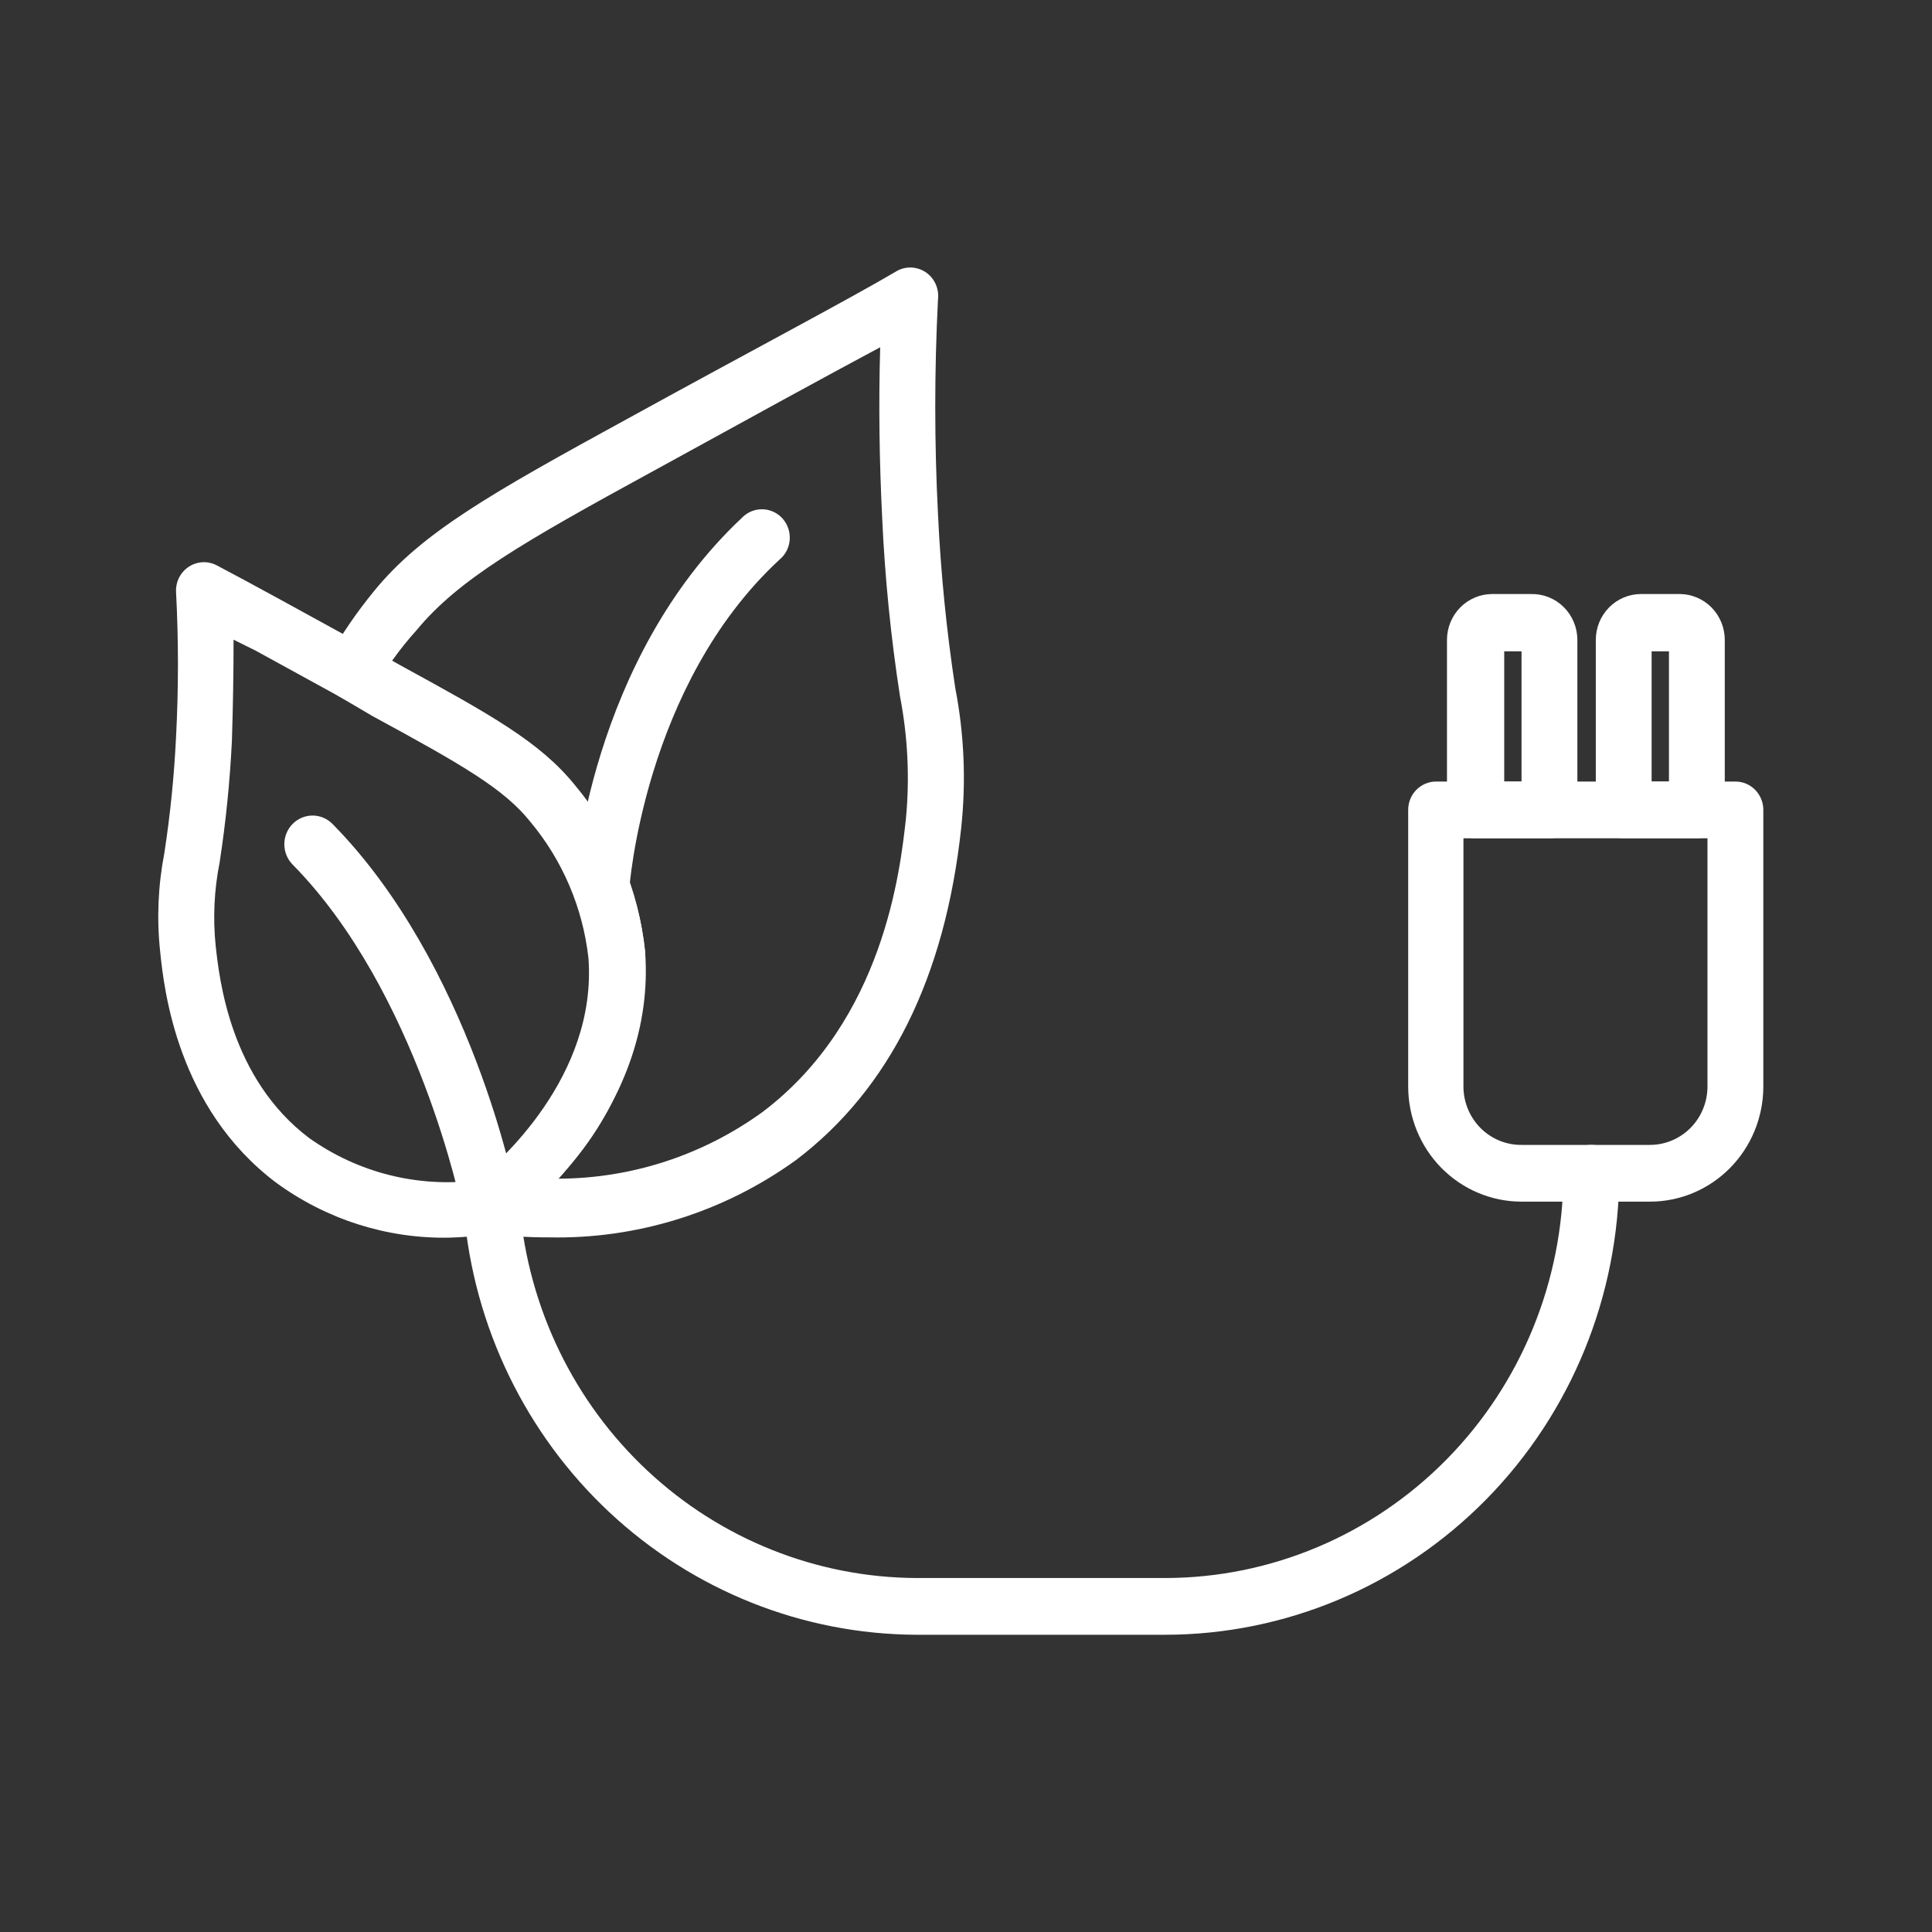
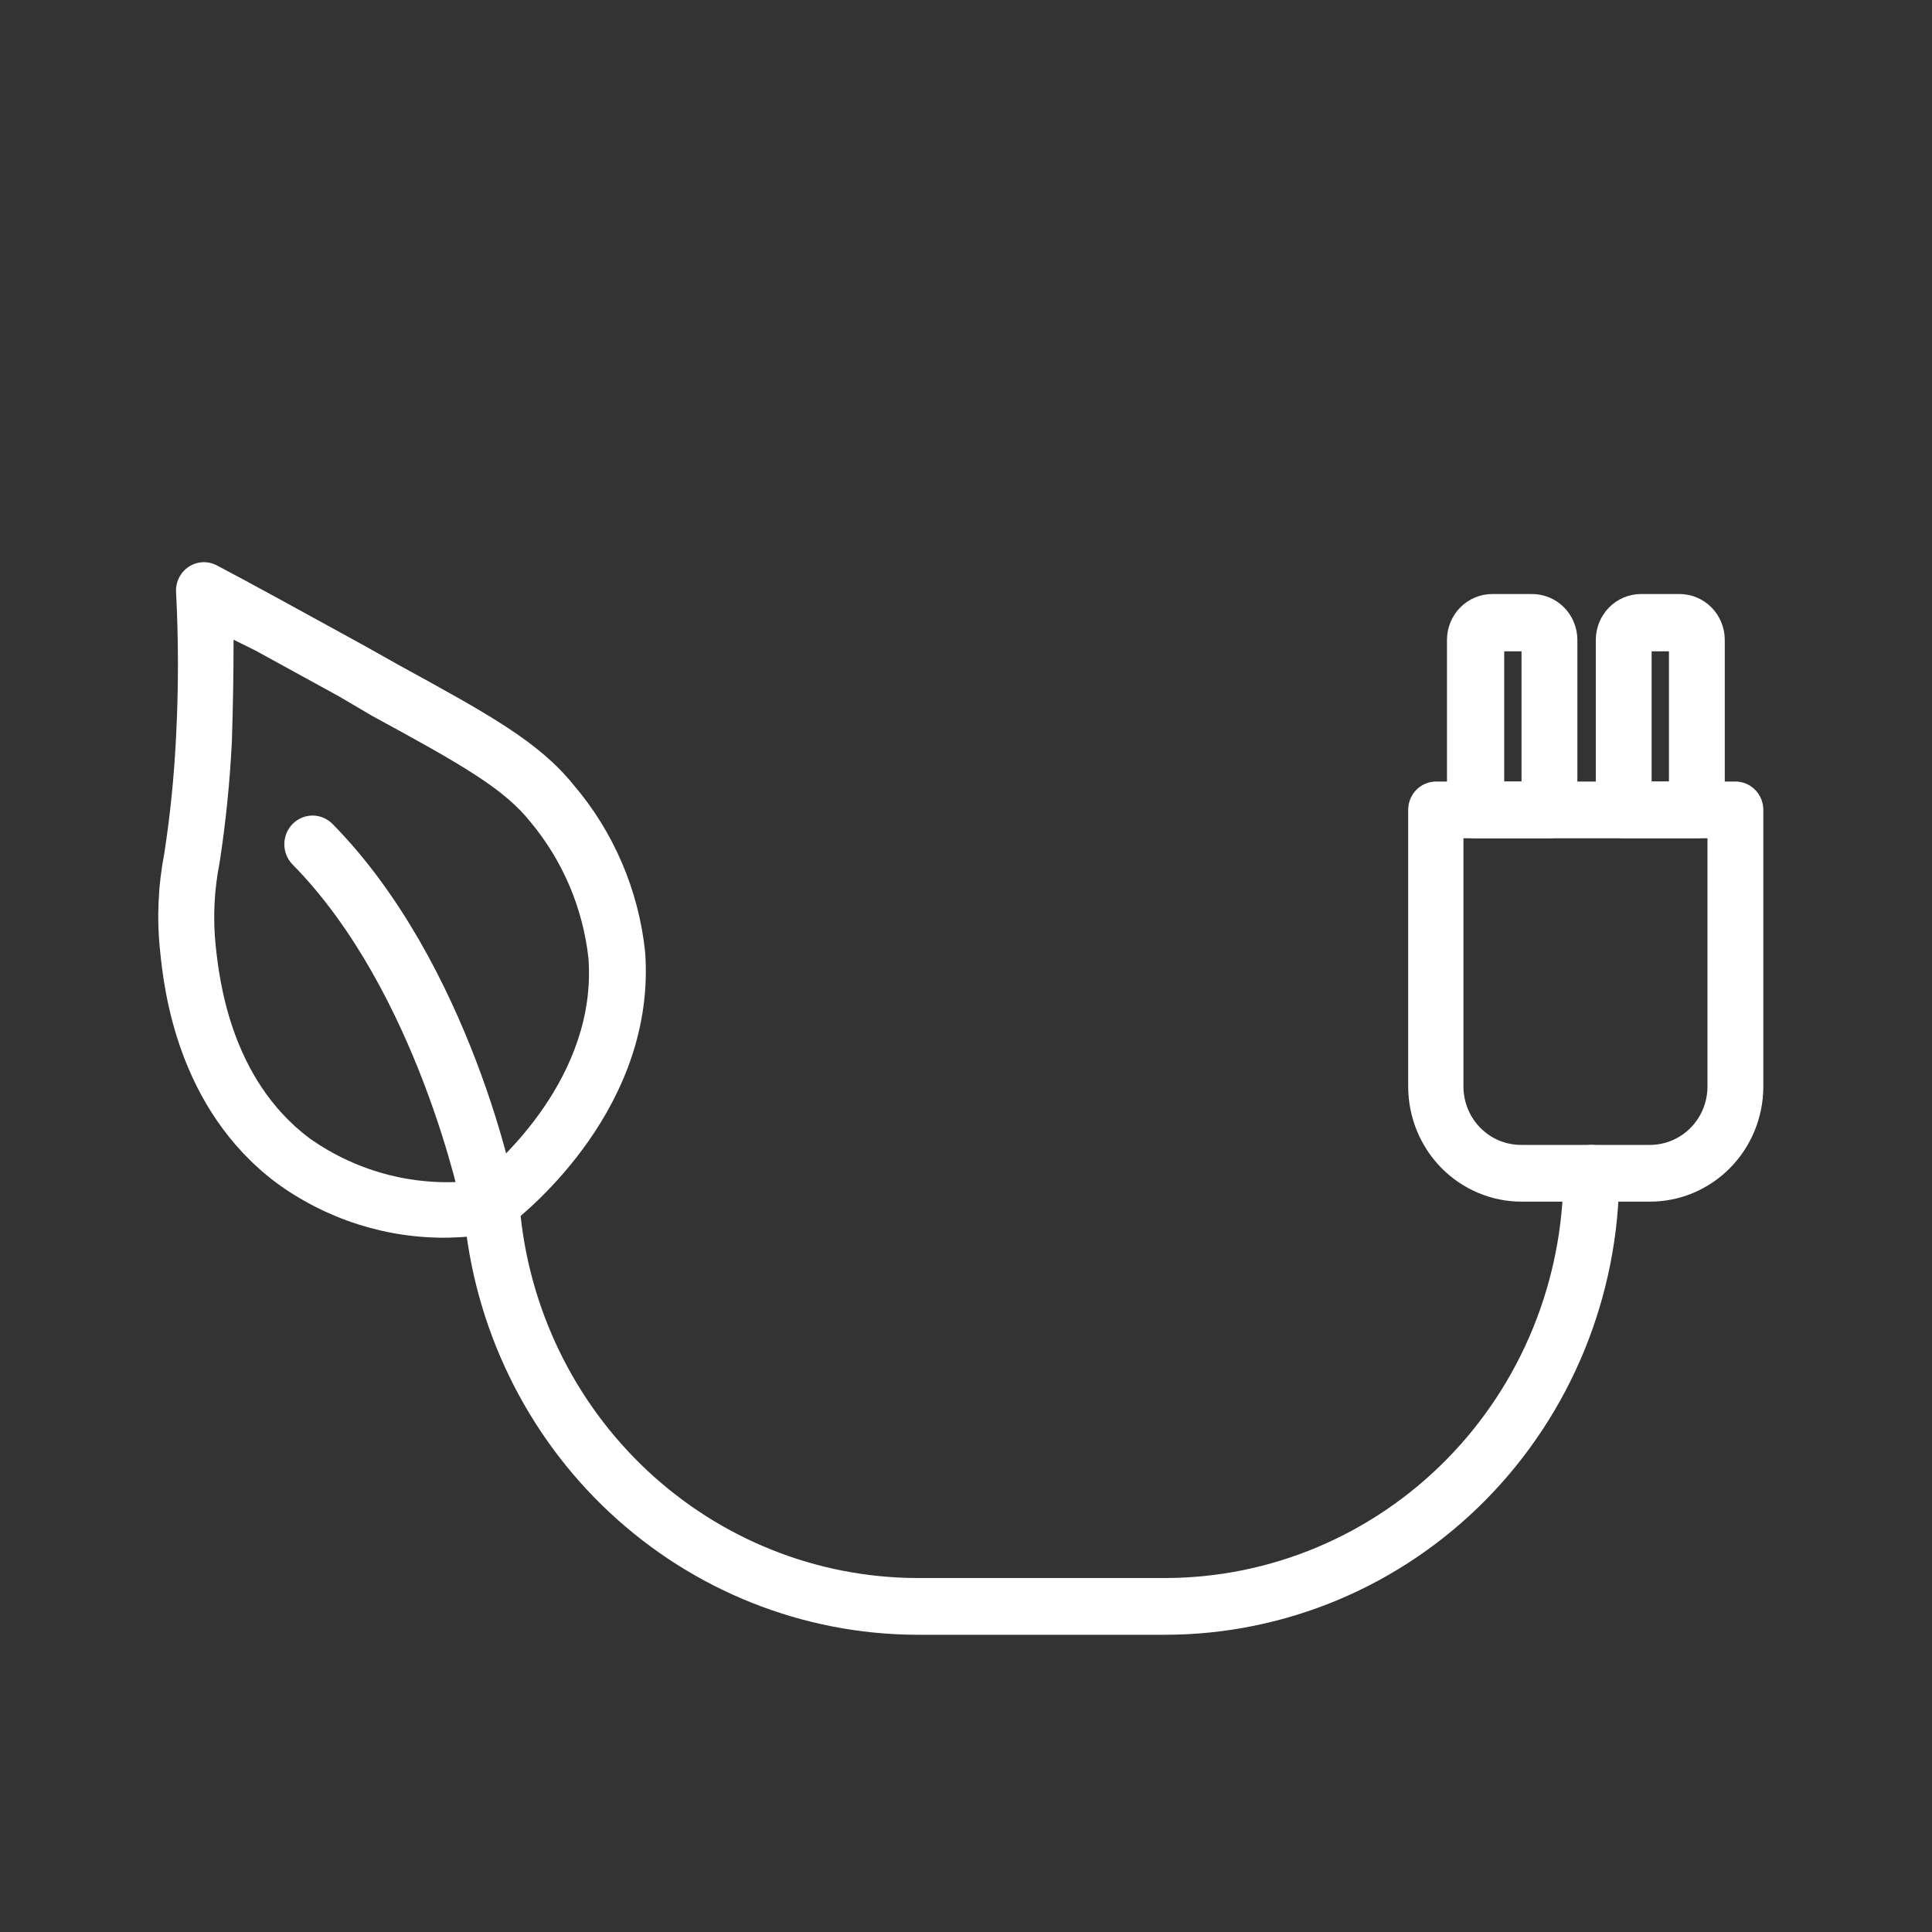
<svg xmlns="http://www.w3.org/2000/svg" width="65" height="65" viewBox="0 0 65 65" fill="none">
  <rect x="0" y="0" width="65" height="65" fill="#333333" stroke="none" />
-   <path d="M18.463 41.63C17.762 41.633 17.062 41.586 16.368 41.487C16.184 41.461 16.012 41.38 15.873 41.254C15.734 41.128 15.635 40.964 15.589 40.781C15.552 40.605 15.565 40.422 15.627 40.253C15.688 40.084 15.796 39.936 15.936 39.826C16.105 39.693 20.154 36.61 19.834 32.192C19.644 30.502 18.964 28.908 17.881 27.611C16.998 26.504 15.607 25.702 12.564 24.051L11.409 23.431C11.301 23.368 11.206 23.285 11.13 23.185C11.055 23.085 10.999 22.971 10.967 22.849C10.899 22.605 10.93 22.344 11.052 22.123C11.495 21.339 12.004 20.595 12.573 19.9C14.17 17.934 16.472 16.626 21.112 14.088C25.33 11.769 28.561 10.07 30.177 9.116C30.328 9.032 30.5 8.992 30.672 9.001C30.844 9.01 31.011 9.067 31.154 9.165C31.296 9.264 31.409 9.4 31.48 9.56C31.552 9.72 31.578 9.896 31.558 10.07C31.435 12.48 31.435 14.894 31.558 17.304C31.65 19.263 31.844 21.216 32.14 23.154C32.441 24.706 32.507 26.296 32.337 27.869C31.792 32.888 29.932 36.639 26.786 39.025C24.359 40.78 21.441 41.694 18.463 41.63ZM13.193 22.228L13.466 22.381C16.5 24.042 18.162 24.958 19.337 26.408C20.668 27.991 21.494 29.949 21.704 32.02C21.751 33.429 21.515 34.833 21.009 36.145C20.503 37.458 19.739 38.652 18.764 39.655C21.24 39.653 23.654 38.866 25.668 37.402C29.745 34.31 30.289 29.233 30.477 27.563C30.61 26.183 30.543 24.791 30.28 23.431C29.971 21.436 29.77 19.426 29.679 17.409C29.585 15.5 29.557 13.592 29.613 11.683C27.828 12.637 25.198 14.078 22.004 15.834C17.58 18.249 15.429 19.489 14.011 21.207C13.718 21.53 13.445 21.872 13.193 22.228Z" fill="white" />
  <path d="M15.091 41.64C13.006 41.674 10.966 41.021 9.276 39.779C5.97 37.278 5.519 33.308 5.388 32.011C5.27 30.909 5.318 29.796 5.528 28.709C5.728 27.412 5.859 26.106 5.923 24.796C6.008 23.168 6.008 21.537 5.923 19.909C5.916 19.742 5.952 19.576 6.028 19.428C6.105 19.279 6.218 19.154 6.357 19.064C6.496 18.974 6.655 18.923 6.82 18.915C6.985 18.908 7.148 18.945 7.294 19.022C7.802 19.289 8.534 19.68 9.455 20.186L12.273 21.732L13.428 22.381C16.462 24.042 18.125 24.958 19.299 26.409C20.645 27.986 21.484 29.944 21.704 32.02C22.089 37.212 17.787 40.724 17.101 41.248C16.953 41.383 16.771 41.472 16.575 41.506C16.084 41.584 15.588 41.629 15.091 41.64ZM7.858 21.522C7.858 22.648 7.839 23.784 7.802 24.929C7.735 26.3 7.597 27.667 7.388 29.023C7.204 29.946 7.16 30.892 7.257 31.829C7.379 32.936 7.745 36.286 10.404 38.29C12.045 39.455 14.053 39.961 16.04 39.712C16.754 39.139 20.098 36.219 19.797 32.23C19.607 30.54 18.927 28.946 17.843 27.649C16.96 26.542 15.57 25.741 12.527 24.089L11.409 23.431L8.591 21.885L7.858 21.522Z" fill="white" />
-   <path d="M20.267 30.846H20.192C19.944 30.829 19.713 30.713 19.549 30.523C19.386 30.334 19.302 30.086 19.318 29.834C19.318 29.529 19.872 22.2 24.954 17.428C25.043 17.334 25.15 17.259 25.268 17.208C25.387 17.158 25.514 17.132 25.642 17.134C25.771 17.135 25.898 17.163 26.015 17.216C26.132 17.269 26.238 17.346 26.325 17.442C26.412 17.538 26.478 17.652 26.52 17.775C26.562 17.898 26.579 18.029 26.569 18.159C26.56 18.289 26.524 18.416 26.464 18.532C26.405 18.647 26.322 18.749 26.222 18.831C21.657 23.059 21.169 29.882 21.169 29.949C21.155 30.186 21.055 30.408 20.888 30.574C20.721 30.74 20.5 30.837 20.267 30.846Z" fill="white" />
  <path d="M16.49 41.497C16.27 41.501 16.056 41.427 15.884 41.288C15.713 41.148 15.595 40.952 15.551 40.733C15.551 40.657 14.048 33.347 9.839 29.081C9.662 28.899 9.564 28.652 9.566 28.397C9.568 28.141 9.669 27.896 9.849 27.716C10.028 27.537 10.27 27.436 10.522 27.438C10.774 27.44 11.015 27.544 11.192 27.726C15.804 32.411 17.373 40.037 17.373 40.361C17.42 40.608 17.37 40.863 17.232 41.072C17.095 41.281 16.882 41.427 16.64 41.478C16.591 41.49 16.541 41.497 16.49 41.497Z" fill="white" />
  <path d="M39.195 55H30.834C27.006 54.984 23.321 53.514 20.504 50.88C17.687 48.245 15.94 44.636 15.608 40.761C15.598 40.636 15.612 40.51 15.65 40.39C15.688 40.271 15.749 40.16 15.83 40.064C15.91 39.968 16.008 39.89 16.118 39.832C16.228 39.775 16.349 39.741 16.472 39.731C16.595 39.721 16.719 39.735 16.837 39.774C16.955 39.813 17.064 39.875 17.158 39.956C17.252 40.038 17.33 40.137 17.386 40.249C17.442 40.361 17.477 40.483 17.486 40.609C17.779 44.005 19.31 47.169 21.78 49.478C24.249 51.787 27.478 53.076 30.834 53.091H39.195C42.749 53.089 46.157 51.653 48.67 49.1C51.184 46.546 52.597 43.084 52.599 39.473C52.599 39.22 52.698 38.977 52.874 38.798C53.05 38.619 53.289 38.519 53.539 38.519C53.788 38.519 54.027 38.619 54.203 38.798C54.379 38.977 54.478 39.22 54.478 39.473C54.475 43.59 52.864 47.538 49.999 50.449C47.133 53.361 43.247 54.998 39.195 55Z" fill="white" />
  <path d="M55.511 40.428H51.19C50.179 40.428 49.209 40.019 48.493 39.293C47.778 38.566 47.377 37.581 47.377 36.553V27.248C47.377 26.995 47.475 26.752 47.652 26.573C47.828 26.394 48.067 26.294 48.316 26.294H58.386C58.635 26.294 58.874 26.394 59.05 26.573C59.226 26.752 59.325 26.995 59.325 27.248V36.582C59.318 37.604 58.913 38.583 58.198 39.303C57.484 40.023 56.518 40.428 55.511 40.428ZM49.236 28.203V36.582C49.244 37.101 49.453 37.597 49.82 37.96C50.186 38.323 50.679 38.524 51.19 38.519H55.511C55.765 38.519 56.017 38.468 56.252 38.369C56.486 38.27 56.7 38.126 56.88 37.943C57.059 37.761 57.202 37.544 57.299 37.305C57.396 37.067 57.446 36.811 57.446 36.553V28.203H49.236Z" fill="white" />
  <path d="M52.129 28.203H49.621C49.372 28.203 49.133 28.102 48.957 27.923C48.781 27.744 48.682 27.501 48.682 27.248V21.522C48.684 21.116 48.844 20.726 49.127 20.439C49.411 20.151 49.794 19.988 50.194 19.986H51.509C51.712 19.981 51.913 20.017 52.101 20.091C52.289 20.166 52.461 20.278 52.606 20.422C52.752 20.564 52.867 20.735 52.947 20.924C53.026 21.113 53.067 21.317 53.069 21.522V27.248C53.069 27.501 52.97 27.744 52.794 27.923C52.617 28.102 52.378 28.203 52.129 28.203ZM50.608 26.294H51.19V21.913H50.608V26.294Z" fill="white" />
  <path d="M57.089 28.202H54.628C54.379 28.202 54.14 28.102 53.964 27.923C53.788 27.744 53.689 27.501 53.689 27.248V21.522C53.691 21.115 53.851 20.726 54.134 20.438C54.417 20.151 54.801 19.988 55.201 19.985H56.516C56.916 19.988 57.3 20.151 57.583 20.438C57.866 20.726 58.026 21.115 58.028 21.522V27.248C58.028 27.501 57.929 27.744 57.753 27.923C57.577 28.102 57.338 28.202 57.089 28.202ZM55.567 26.294H56.15V21.913H55.567V26.294Z" fill="white" />
</svg>